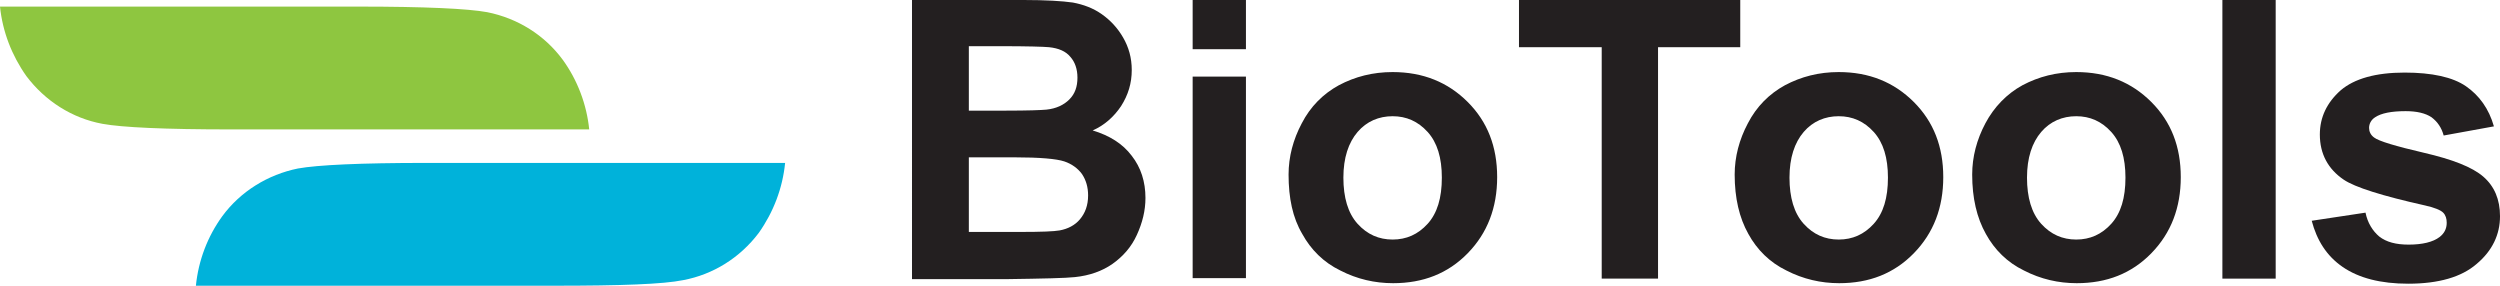
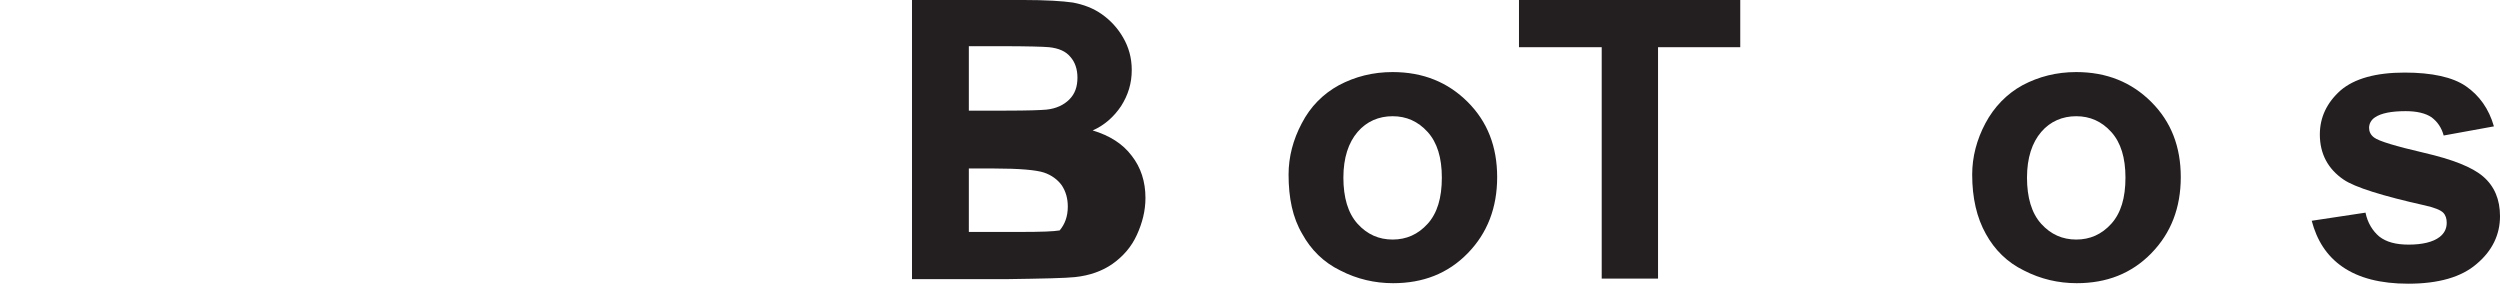
<svg xmlns="http://www.w3.org/2000/svg" version="1.1" id="Layer_1" x="0px" y="0px" viewBox="0 0 492.6 56.3" style="enable-background:new 0 0 492.6 56.3;" xml:space="preserve">
  <style type="text/css">
	.st0{fill:#8EC640;}
	.st1{fill:#00B2DA;}
	.st2{enable-background:new    ;}
	.st3{fill:#231F20;}
</style>
  <g id="Layer_2_1_">
    <g id="Layer_1-2">
-       <path class="st0" d="M45.5,25.5c-13,0-21.5-0.4-25.3-1.1c-6-1.1-11.3-4.5-15-9.4C2.3,10.9,0.5,6.2,0,1.3h70.7    c13,0,21.5,0.4,25.3,1.1c6,1.2,11.3,4.5,14.9,9.4c2.9,4,4.7,8.8,5.2,13.7L45.5,25.5z" />
-       <path class="st1" d="M38.6,56.3c0.5-5,2.3-9.7,5.2-13.7c3.6-4.9,9-8.2,14.9-9.4c3.9-0.7,12.3-1.1,25.3-1.1h70.7    c-0.5,5-2.3,9.7-5.2,13.8c-3.7,4.9-9,8.2-14.9,9.3c-3.9,0.8-12.3,1.1-25.3,1.1L38.6,56.3z" />
      <g class="st2">
-         <path class="st3" d="M179.8,0h21.9c4.3,0,7.6,0.2,9.7,0.5c2.1,0.4,4,1.1,5.7,2.3s3.1,2.7,4.2,4.6s1.7,4,1.7,6.4     c0,2.6-0.7,4.9-2.1,7.1c-1.4,2.1-3.3,3.8-5.6,4.8c3.3,1,5.9,2.6,7.7,5c1.8,2.3,2.7,5.1,2.7,8.3c0,2.5-0.6,4.9-1.7,7.3     s-2.7,4.2-4.8,5.7c-2,1.4-4.5,2.3-7.4,2.6c-1.8,0.2-6.3,0.3-13.4,0.4h-18.7V0z M190.9,9.1v12.7h7.3c4.3,0,7-0.1,8-0.2     c1.9-0.2,3.4-0.9,4.5-2c1.1-1.1,1.6-2.5,1.6-4.3c0-1.7-0.5-3.1-1.4-4.1c-0.9-1.1-2.3-1.7-4.2-1.9c-1.1-0.1-4.3-0.2-9.5-0.2H190.9     z M190.9,31v14.7h10.3c4,0,6.5-0.1,7.6-0.3c1.6-0.3,3-1,4-2.2c1-1.2,1.6-2.7,1.6-4.7c0-1.6-0.4-3-1.2-4.2c-0.8-1.1-2-2-3.5-2.5     c-1.5-0.5-4.8-0.8-9.8-0.8H190.9z" />
-         <path class="st3" d="M235,9.7V0h10.5v9.7H235z M235,54.9V15.1h10.5v39.7H235z" />
+         <path class="st3" d="M179.8,0h21.9c4.3,0,7.6,0.2,9.7,0.5c2.1,0.4,4,1.1,5.7,2.3s3.1,2.7,4.2,4.6s1.7,4,1.7,6.4     c0,2.6-0.7,4.9-2.1,7.1c-1.4,2.1-3.3,3.8-5.6,4.8c3.3,1,5.9,2.6,7.7,5c1.8,2.3,2.7,5.1,2.7,8.3c0,2.5-0.6,4.9-1.7,7.3     s-2.7,4.2-4.8,5.7c-2,1.4-4.5,2.3-7.4,2.6c-1.8,0.2-6.3,0.3-13.4,0.4h-18.7V0z M190.9,9.1v12.7h7.3c4.3,0,7-0.1,8-0.2     c1.9-0.2,3.4-0.9,4.5-2c1.1-1.1,1.6-2.5,1.6-4.3c0-1.7-0.5-3.1-1.4-4.1c-0.9-1.1-2.3-1.7-4.2-1.9c-1.1-0.1-4.3-0.2-9.5-0.2H190.9     z M190.9,31v14.7h10.3c4,0,6.5-0.1,7.6-0.3c1-1.2,1.6-2.7,1.6-4.7c0-1.6-0.4-3-1.2-4.2c-0.8-1.1-2-2-3.5-2.5     c-1.5-0.5-4.8-0.8-9.8-0.8H190.9z" />
        <path class="st3" d="M253.9,34.4c0-3.5,0.9-6.9,2.6-10.1c1.7-3.3,4.2-5.8,7.3-7.5c3.2-1.7,6.7-2.6,10.6-2.6c6,0,10.9,2,14.8,5.9     s5.8,8.8,5.8,14.8c0,6-1.9,11-5.8,15c-3.9,4-8.8,5.9-14.7,5.9c-3.6,0-7.1-0.8-10.4-2.5c-3.3-1.6-5.8-4.1-7.5-7.2     C254.7,42.9,253.9,39,253.9,34.4z M264.7,35c0,3.9,0.9,7,2.8,9.1c1.9,2.1,4.2,3.1,6.9,3.1s5-1,6.9-3.1c1.9-2.1,2.8-5.1,2.8-9.1     c0-3.9-0.9-6.9-2.8-9s-4.2-3.1-6.9-3.1s-5.1,1-6.9,3.1S264.7,31.1,264.7,35z" />
      </g>
      <g class="st2">
        <path class="st3" d="M315.6,54.9V9.3h-16.3V0h43.6v9.3h-16.2v45.6H315.6z" />
      </g>
      <g class="st2">
-         <path class="st3" d="M341.8,34.4c0-3.5,0.9-6.9,2.6-10.1c1.7-3.3,4.2-5.8,7.3-7.5c3.2-1.7,6.7-2.6,10.6-2.6c6,0,10.9,2,14.8,5.9     s5.8,8.8,5.8,14.8c0,6-1.9,11-5.8,15c-3.9,4-8.8,5.9-14.7,5.9c-3.6,0-7.1-0.8-10.4-2.5c-3.3-1.6-5.8-4.1-7.5-7.2     C342.7,42.9,341.8,39,341.8,34.4z M352.6,35c0,3.9,0.9,7,2.8,9.1c1.9,2.1,4.2,3.1,6.9,3.1c2.7,0,5-1,6.9-3.1     c1.9-2.1,2.8-5.1,2.8-9.1c0-3.9-0.9-6.9-2.8-9c-1.9-2.1-4.2-3.1-6.9-3.1c-2.7,0-5.1,1-6.9,3.1S352.6,31.1,352.6,35z" />
        <path class="st3" d="M388.6,34.4c0-3.5,0.9-6.9,2.6-10.1s4.2-5.8,7.3-7.5c3.2-1.7,6.7-2.6,10.6-2.6c6,0,10.9,2,14.8,5.9     s5.8,8.8,5.8,14.8c0,6-1.9,11-5.8,15c-3.9,4-8.8,5.9-14.7,5.9c-3.6,0-7.1-0.8-10.4-2.5c-3.3-1.6-5.8-4.1-7.5-7.2     C389.5,42.9,388.6,39,388.6,34.4z M399.4,35c0,3.9,0.9,7,2.8,9.1c1.9,2.1,4.2,3.1,6.9,3.1s5-1,6.9-3.1c1.9-2.1,2.8-5.1,2.8-9.1     c0-3.9-0.9-6.9-2.8-9s-4.2-3.1-6.9-3.1s-5.1,1-6.9,3.1S399.4,31.1,399.4,35z" />
-         <path class="st3" d="M437.9,54.9V0h10.5v54.9H437.9z" />
        <path class="st3" d="M455.5,43.5l10.6-1.6c0.4,2,1.4,3.6,2.7,4.7c1.4,1.1,3.3,1.6,5.8,1.6c2.7,0,4.8-0.5,6.1-1.5     c0.9-0.7,1.4-1.6,1.4-2.8c0-0.8-0.2-1.5-0.7-2c-0.5-0.5-1.7-1-3.5-1.4c-8.5-1.9-13.9-3.6-16.1-5.1c-3.1-2.1-4.7-5.1-4.7-8.9     c0-3.4,1.4-6.3,4.1-8.7c2.7-2.3,6.9-3.5,12.6-3.5c5.4,0,9.5,0.9,12.1,2.7c2.6,1.8,4.5,4.4,5.5,7.9l-9.9,1.8     c-0.4-1.5-1.2-2.7-2.4-3.6c-1.2-0.8-2.9-1.2-5.1-1.2c-2.8,0-4.8,0.4-6,1.2c-0.8,0.5-1.2,1.3-1.2,2.1c0,0.7,0.3,1.4,1,1.9     c0.9,0.7,4.2,1.7,9.8,3s9.5,2.8,11.7,4.7c2.2,1.9,3.3,4.5,3.3,7.8c0,3.6-1.5,6.8-4.6,9.4c-3,2.6-7.5,3.9-13.5,3.9     c-5.4,0-9.7-1.1-12.9-3.3S456.5,47.3,455.5,43.5z" />
      </g>
    </g>
  </g>
</svg>